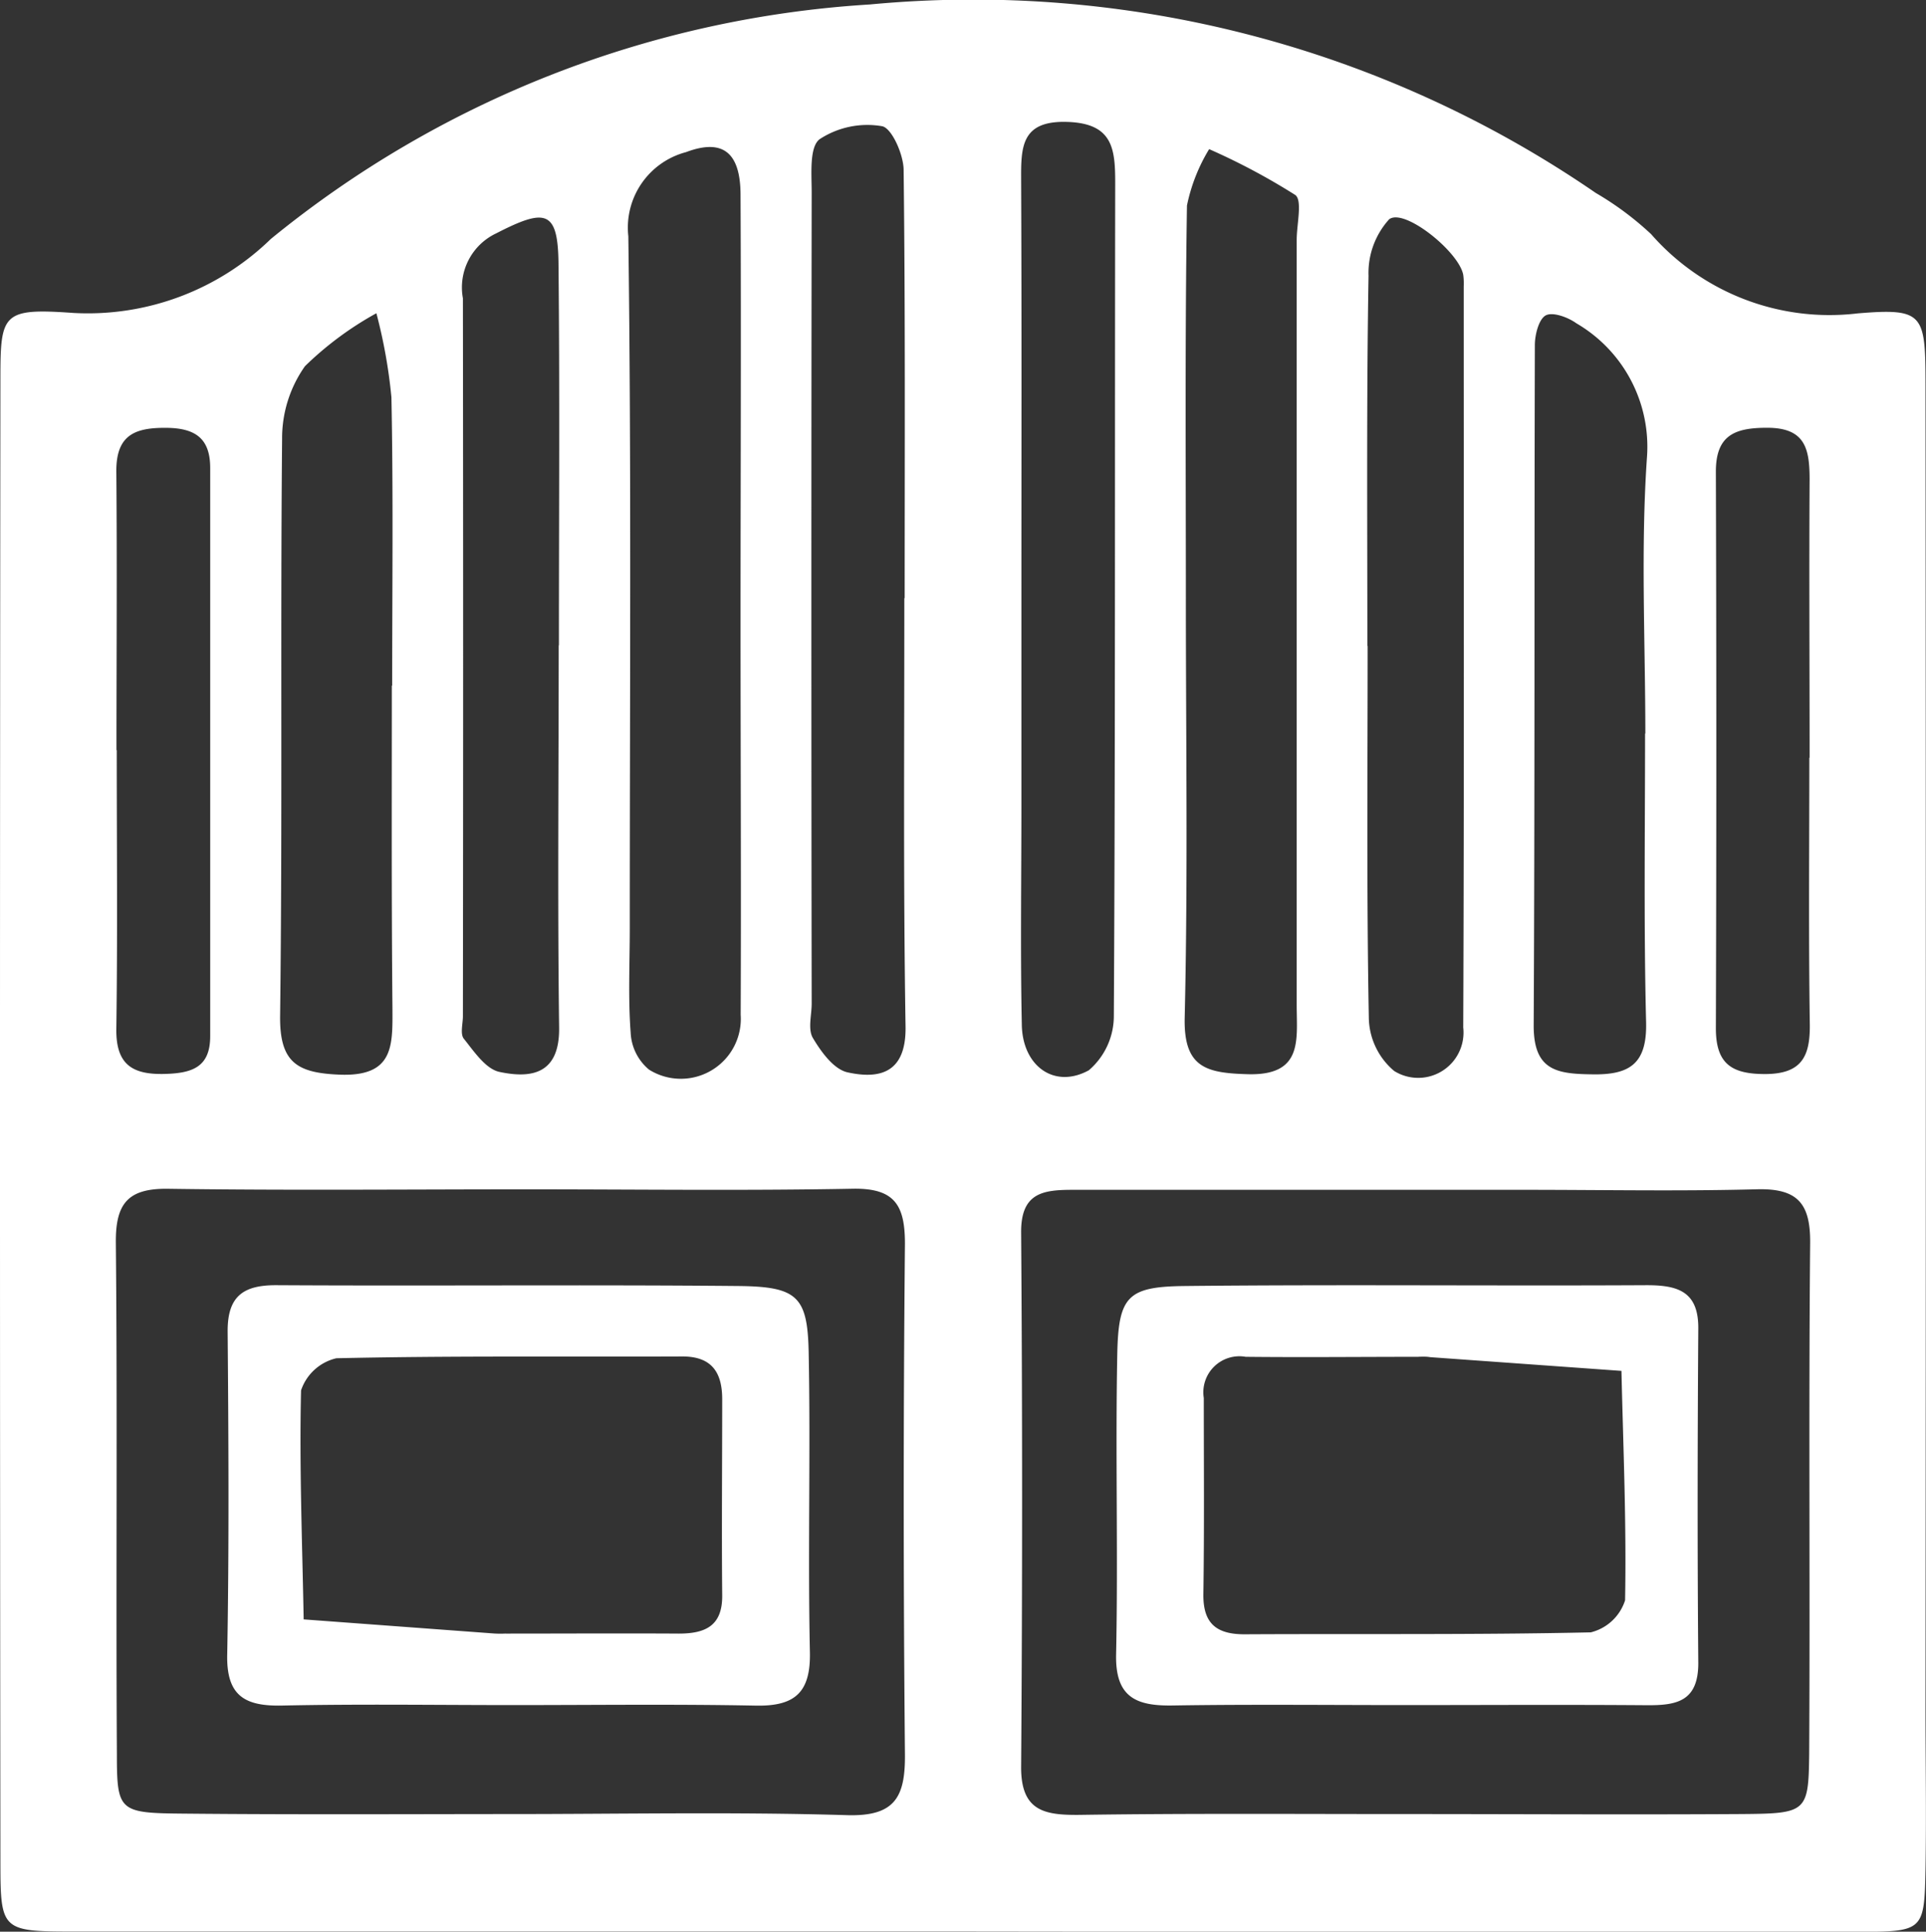
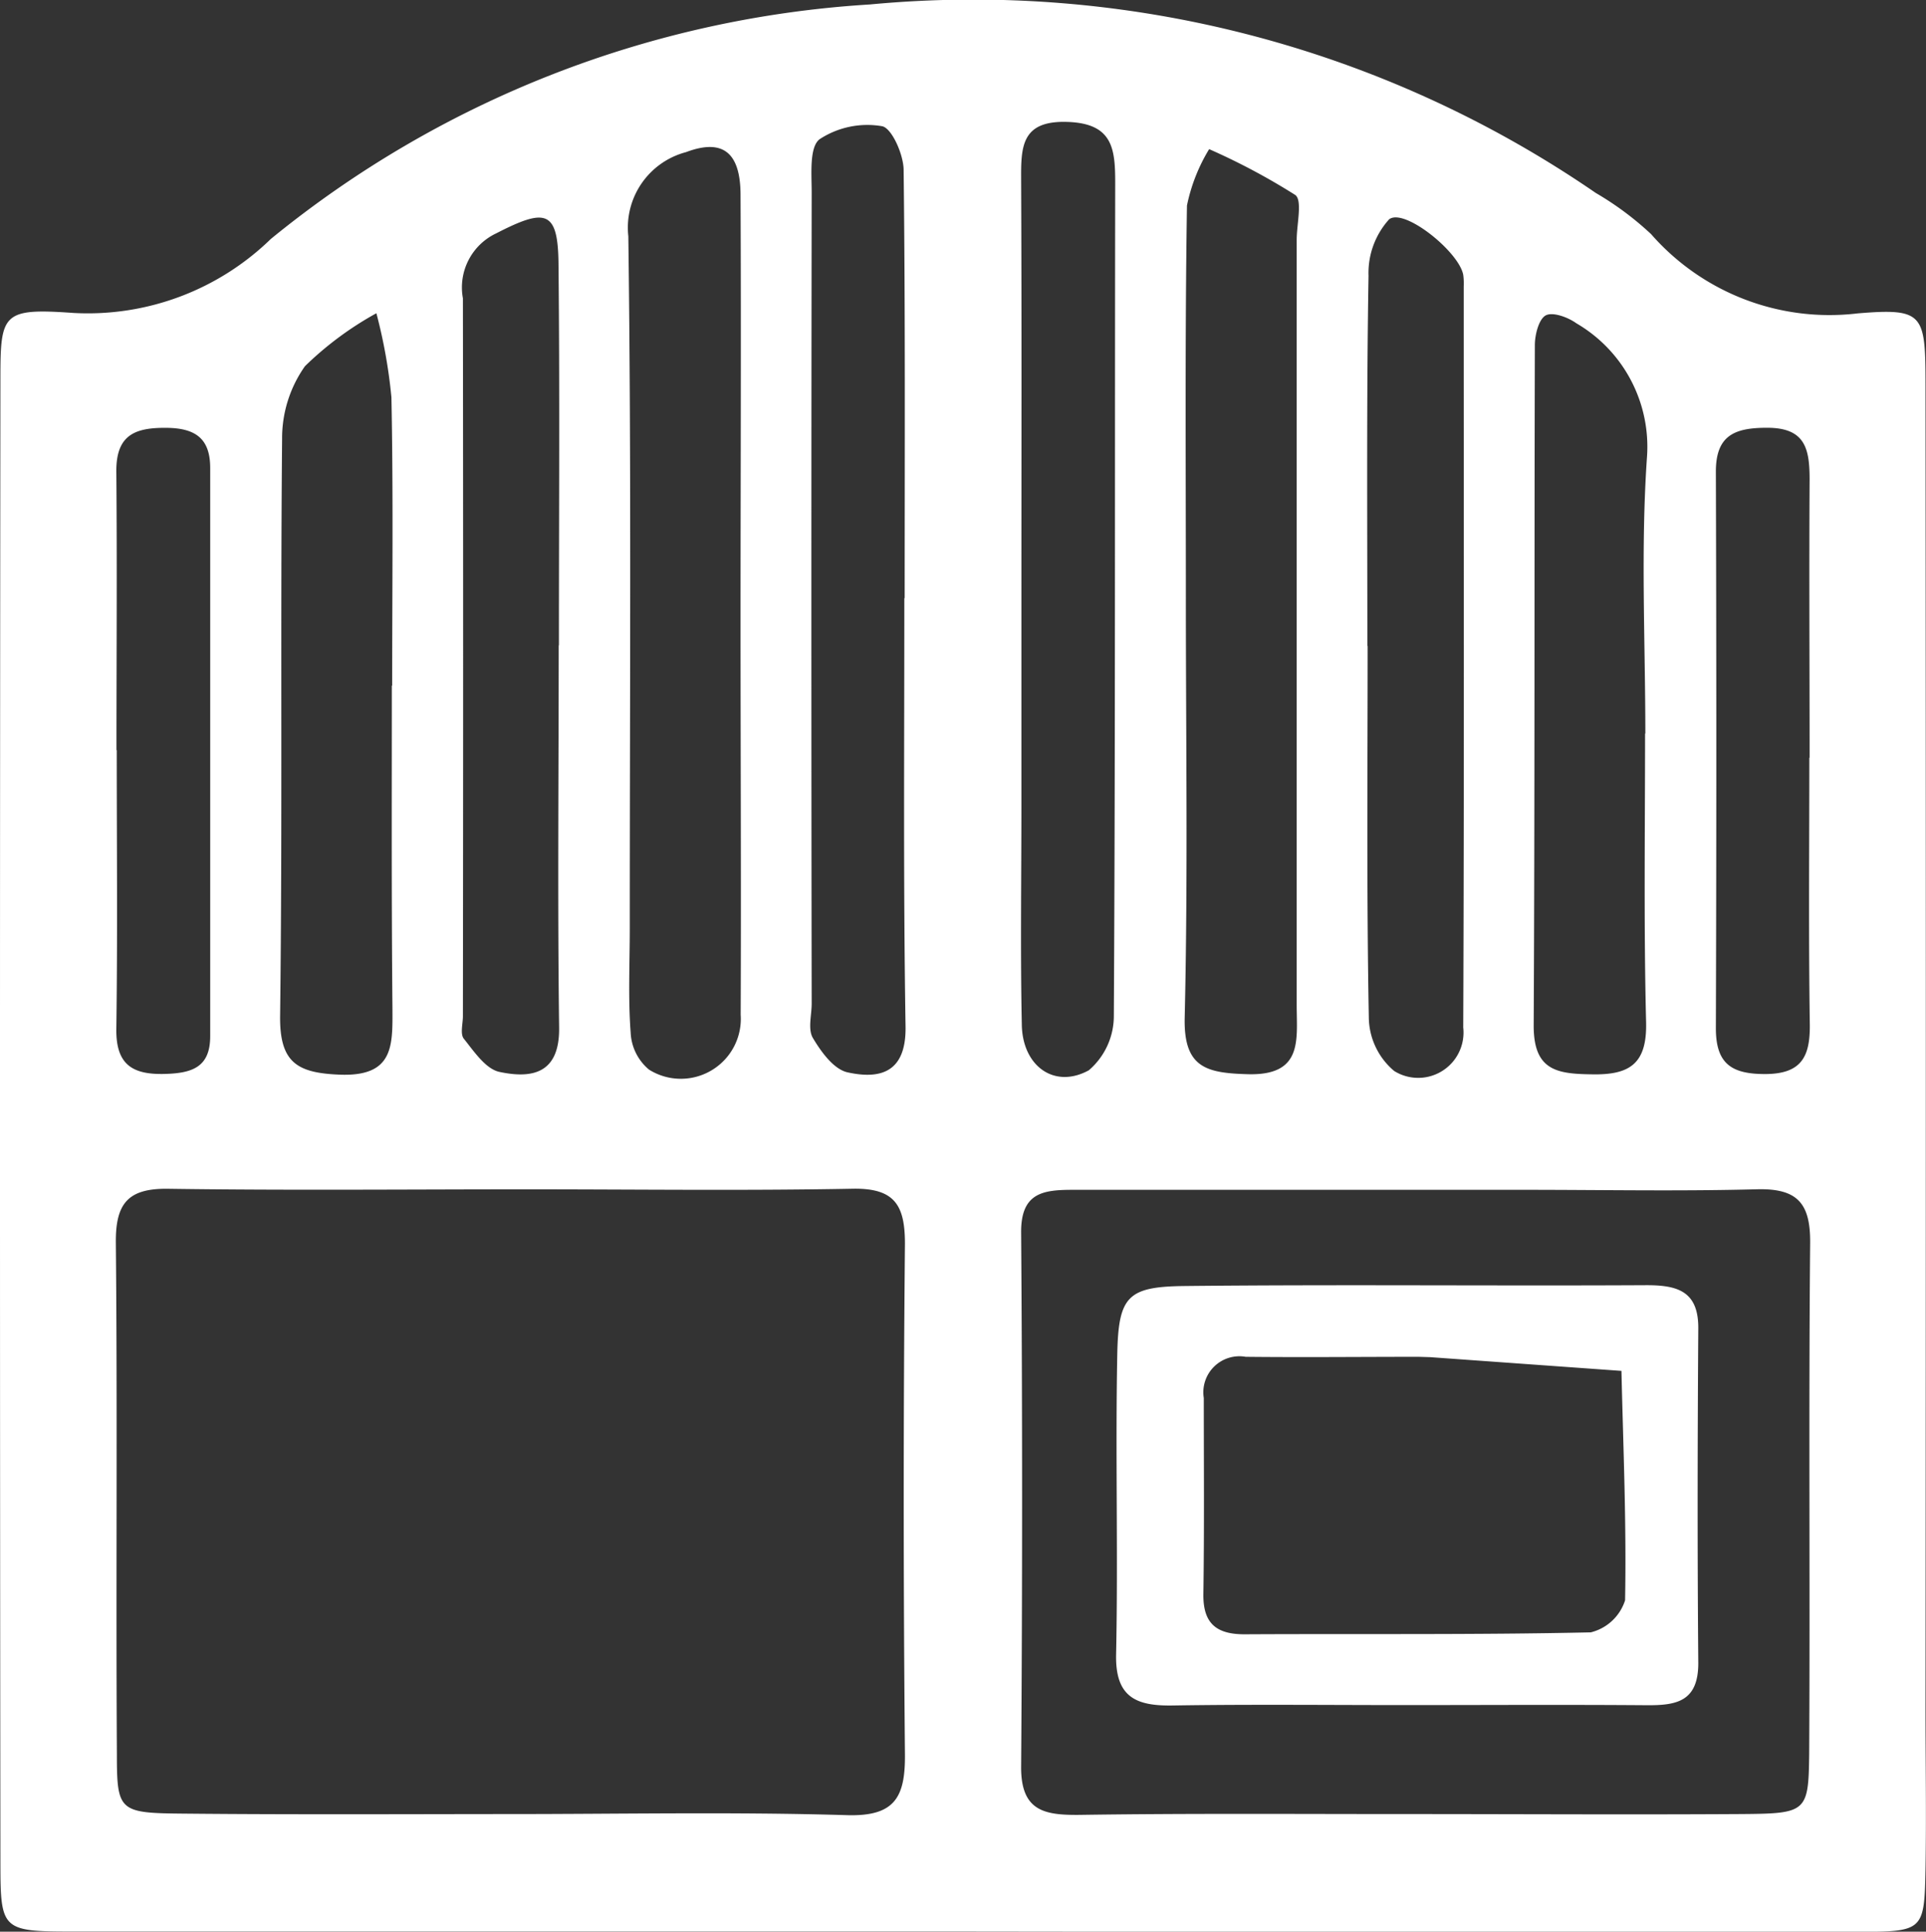
<svg xmlns="http://www.w3.org/2000/svg" width="28.047" height="28.132" viewBox="0 0 28.047 28.132">
  <rect x="0" y="0" width="28.047" height="28.132" fill="#333333" stroke="none" />
  <g id="Icon_Gated_Community_White" transform="translate(-410.364 -780.038)">
    <path id="Path_1021" data-name="Path 1021" d="M424.261,808.168q-6.421,0-12.842,0c-1.023,0-1.048-.022-1.049-.989q-.012-10.814,0-21.63c0-.948.032-1.027,1.068-.953a3.821,3.821,0,0,0,2.87-1.078,15.254,15.254,0,0,1,8.724-3.415,16,16,0,0,1,10.57,2.745,4.482,4.482,0,0,1,.806.6,3.452,3.452,0,0,0,3.008,1.154c.959-.079.987.007.988,1.03q.009,9.632,0,19.265c0,.789.013,1.578,0,2.366-.018.885-.029.908-.96.909Q430.852,808.177,424.261,808.168Zm6.549-1.711c1.634,0,3.268.01,4.9,0,.963-.007.99-.023,1-.875.014-2.479-.009-4.959.014-7.437.006-.576-.179-.8-.766-.787-1.126.03-2.254.008-3.381.008q-3.3,0-6.592,0c-.432,0-.755.043-.751.621q.028,3.887,0,7.775c-.006.653.339.712.851.707C427.656,806.446,429.233,806.457,430.81,806.457Zm-13.017,0c1.634,0,3.269-.033,4.9.016.7.022.855-.258.849-.886q-.035-3.718,0-7.437c0-.556-.146-.809-.754-.8-1.577.03-3.155.009-4.732.009-1.747,0-3.493.017-5.24-.008-.588-.009-.771.212-.765.788.024,2.479,0,4.958.015,7.437,0,.852.031.867,1,.875C414.638,806.466,416.216,806.458,417.793,806.457Zm9.84-17.685c0,2.027.031,4.056-.017,6.082-.018.734.315.81.91.828.813.026.722-.493.721-1q0-5.577,0-11.153c0-.225.086-.576-.022-.652a9.552,9.552,0,0,0-1.253-.667,2.568,2.568,0,0,0-.323.821C427.619,784.942,427.633,786.857,427.633,788.772Zm-6.485.328c0-2.073.01-4.146,0-6.219,0-.634-.267-.826-.795-.627a1.137,1.137,0,0,0-.839,1.225c.045,3.362.021,6.724.021,10.086,0,.5-.025,1.011.013,1.512a.743.743,0,0,0,.268.539.873.873,0,0,0,1.334-.8C421.158,792.91,421.148,791.005,421.148,789.1Zm4.09-.367v3.033c0,1.067-.016,2.134.006,3.2.012.6.475.934.976.659a1.042,1.042,0,0,0,.364-.792c.023-4.044.013-8.089.02-12.133,0-.494-.035-.861-.686-.886-.688-.027-.686.367-.684.851C425.243,784.688,425.238,786.71,425.238,788.732Zm-1.7.017c0-2.078.01-4.157-.015-6.234,0-.226-.174-.616-.315-.64a1.267,1.267,0,0,0-.911.191c-.151.121-.112.515-.113.787q-.009,5.9,0,11.8c0,.168-.058.372.017.5.119.2.3.452.5.5.486.108.858,0,.85-.659C423.517,792.906,423.534,790.828,423.533,788.749Zm-7.463,1.274c0-1.4.017-2.8-.011-4.2a7.605,7.605,0,0,0-.219-1.224,4.806,4.806,0,0,0-1.04.771,1.816,1.816,0,0,0-.333,1.056c-.026,2.8.006,5.6-.029,8.4-.009.685.244.838.874.862.782.028.764-.423.762-.961C416.064,793.159,416.07,791.591,416.07,790.023Zm18.249.7c0-1.344-.069-2.694.024-4.031a2.081,2.081,0,0,0-1.029-1.947c-.121-.088-.344-.169-.445-.115s-.159.281-.159.433c-.009,3.3,0,6.609-.017,9.913,0,.652.34.7.843.707.555.012.809-.152.794-.76C434.3,793.519,434.32,792.118,434.32,790.719Zm-4.044-1.276c0,1.8-.016,3.6.017,5.4a1.034,1.034,0,0,0,.369.787.66.66,0,0,0,1.006-.633c.014-3.6.007-7.2.007-10.794a.953.953,0,0,0-.007-.168c-.064-.338-.86-.977-1.079-.808a1.164,1.164,0,0,0-.3.823C430.263,785.845,430.276,787.644,430.276,789.443Zm-11.777-.009c0-1.855.013-3.709-.006-5.563-.008-.779-.189-.809-.906-.44a.871.871,0,0,0-.486.946q.007,5.225,0,10.453c0,.112-.042.261.013.33.149.186.319.442.52.484.473.1.877.026.868-.646C418.482,793.143,418.5,791.289,418.5,789.434Zm-6.439,1.526c0,1.351.013,2.7-.006,4.053-.008.526.234.675.716.66.391-.012.652-.1.651-.551q0-4.138,0-8.274c0-.422-.208-.578-.627-.584-.468-.006-.746.1-.74.643C412.07,788.258,412.06,789.609,412.06,790.96Zm24.652.111c0-1.35-.008-2.7,0-4.051,0-.447-.059-.76-.624-.757-.471,0-.743.112-.741.644q.013,4.051,0,8.1c0,.515.224.667.712.668.533,0,.662-.25.656-.724C436.7,793.66,436.712,792.365,436.712,791.071Z" transform="translate(0)" fill="#fff" />
-     <path id="Path_1022" data-name="Path 1022" d="M431.11,805.227c-1.121,0-2.242-.012-3.363.006-.53.008-.833-.121-.82-.743.03-1.457-.011-2.915.017-4.373.017-.844.15-.984.981-.993,2.242-.024,4.485,0,6.728-.012.452,0,.755.089.752.628-.011,1.626-.014,3.252,0,4.877,0,.568-.329.616-.763.612C433.465,805.22,432.288,805.227,431.11,805.227Zm.222-5.072c-.839,0-1.679.009-2.518,0a.525.525,0,0,0-.61.6c0,.952.008,1.9-.006,2.855-.006.432.193.588.605.586,1.679-.009,3.358.009,5.036-.028a.7.7,0,0,0,.5-.467c.021-1.113-.027-2.228-.053-3.341l-2.786-.2C431.445,800.15,431.388,800.153,431.332,800.154Z" transform="translate(-0.31 -0.357)" fill="#fff" />
-     <path id="Path_1023" data-name="Path 1023" d="M417.9,805.227c-1.122,0-2.243-.017-3.364.007-.545.012-.815-.142-.8-.748.028-1.569.019-3.139.006-4.709,0-.512.236-.668.716-.665,2.242.013,4.486-.009,6.728.012.85.009,1,.152,1.017.958.029,1.457-.013,2.916.018,4.373.013.591-.221.79-.784.78C420.259,805.212,419.081,805.227,417.9,805.227Zm-.107-1.041c.839,0,1.678-.005,2.518,0,.389,0,.638-.113.633-.559-.009-.951,0-1.9,0-2.854,0-.387-.149-.625-.583-.623-1.679.007-3.358-.012-5.036.026a.713.713,0,0,0-.514.468c-.026,1.111.018,2.223.038,3.335l2.78.206A1.6,1.6,0,0,0,417.8,804.185Z" transform="translate(-0.063 -0.357)" fill="#fff" />
+     <path id="Path_1022" data-name="Path 1022" d="M431.11,805.227c-1.121,0-2.242-.012-3.363.006-.53.008-.833-.121-.82-.743.03-1.457-.011-2.915.017-4.373.017-.844.15-.984.981-.993,2.242-.024,4.485,0,6.728-.012.452,0,.755.089.752.628-.011,1.626-.014,3.252,0,4.877,0,.568-.329.616-.763.612C433.465,805.22,432.288,805.227,431.11,805.227Zm.222-5.072c-.839,0-1.679.009-2.518,0a.525.525,0,0,0-.61.6c0,.952.008,1.9-.006,2.855-.006.432.193.588.605.586,1.679-.009,3.358.009,5.036-.028a.7.7,0,0,0,.5-.467c.021-1.113-.027-2.228-.053-3.341l-2.786-.2Z" transform="translate(-0.31 -0.357)" fill="#fff" />
  </g>
</svg>